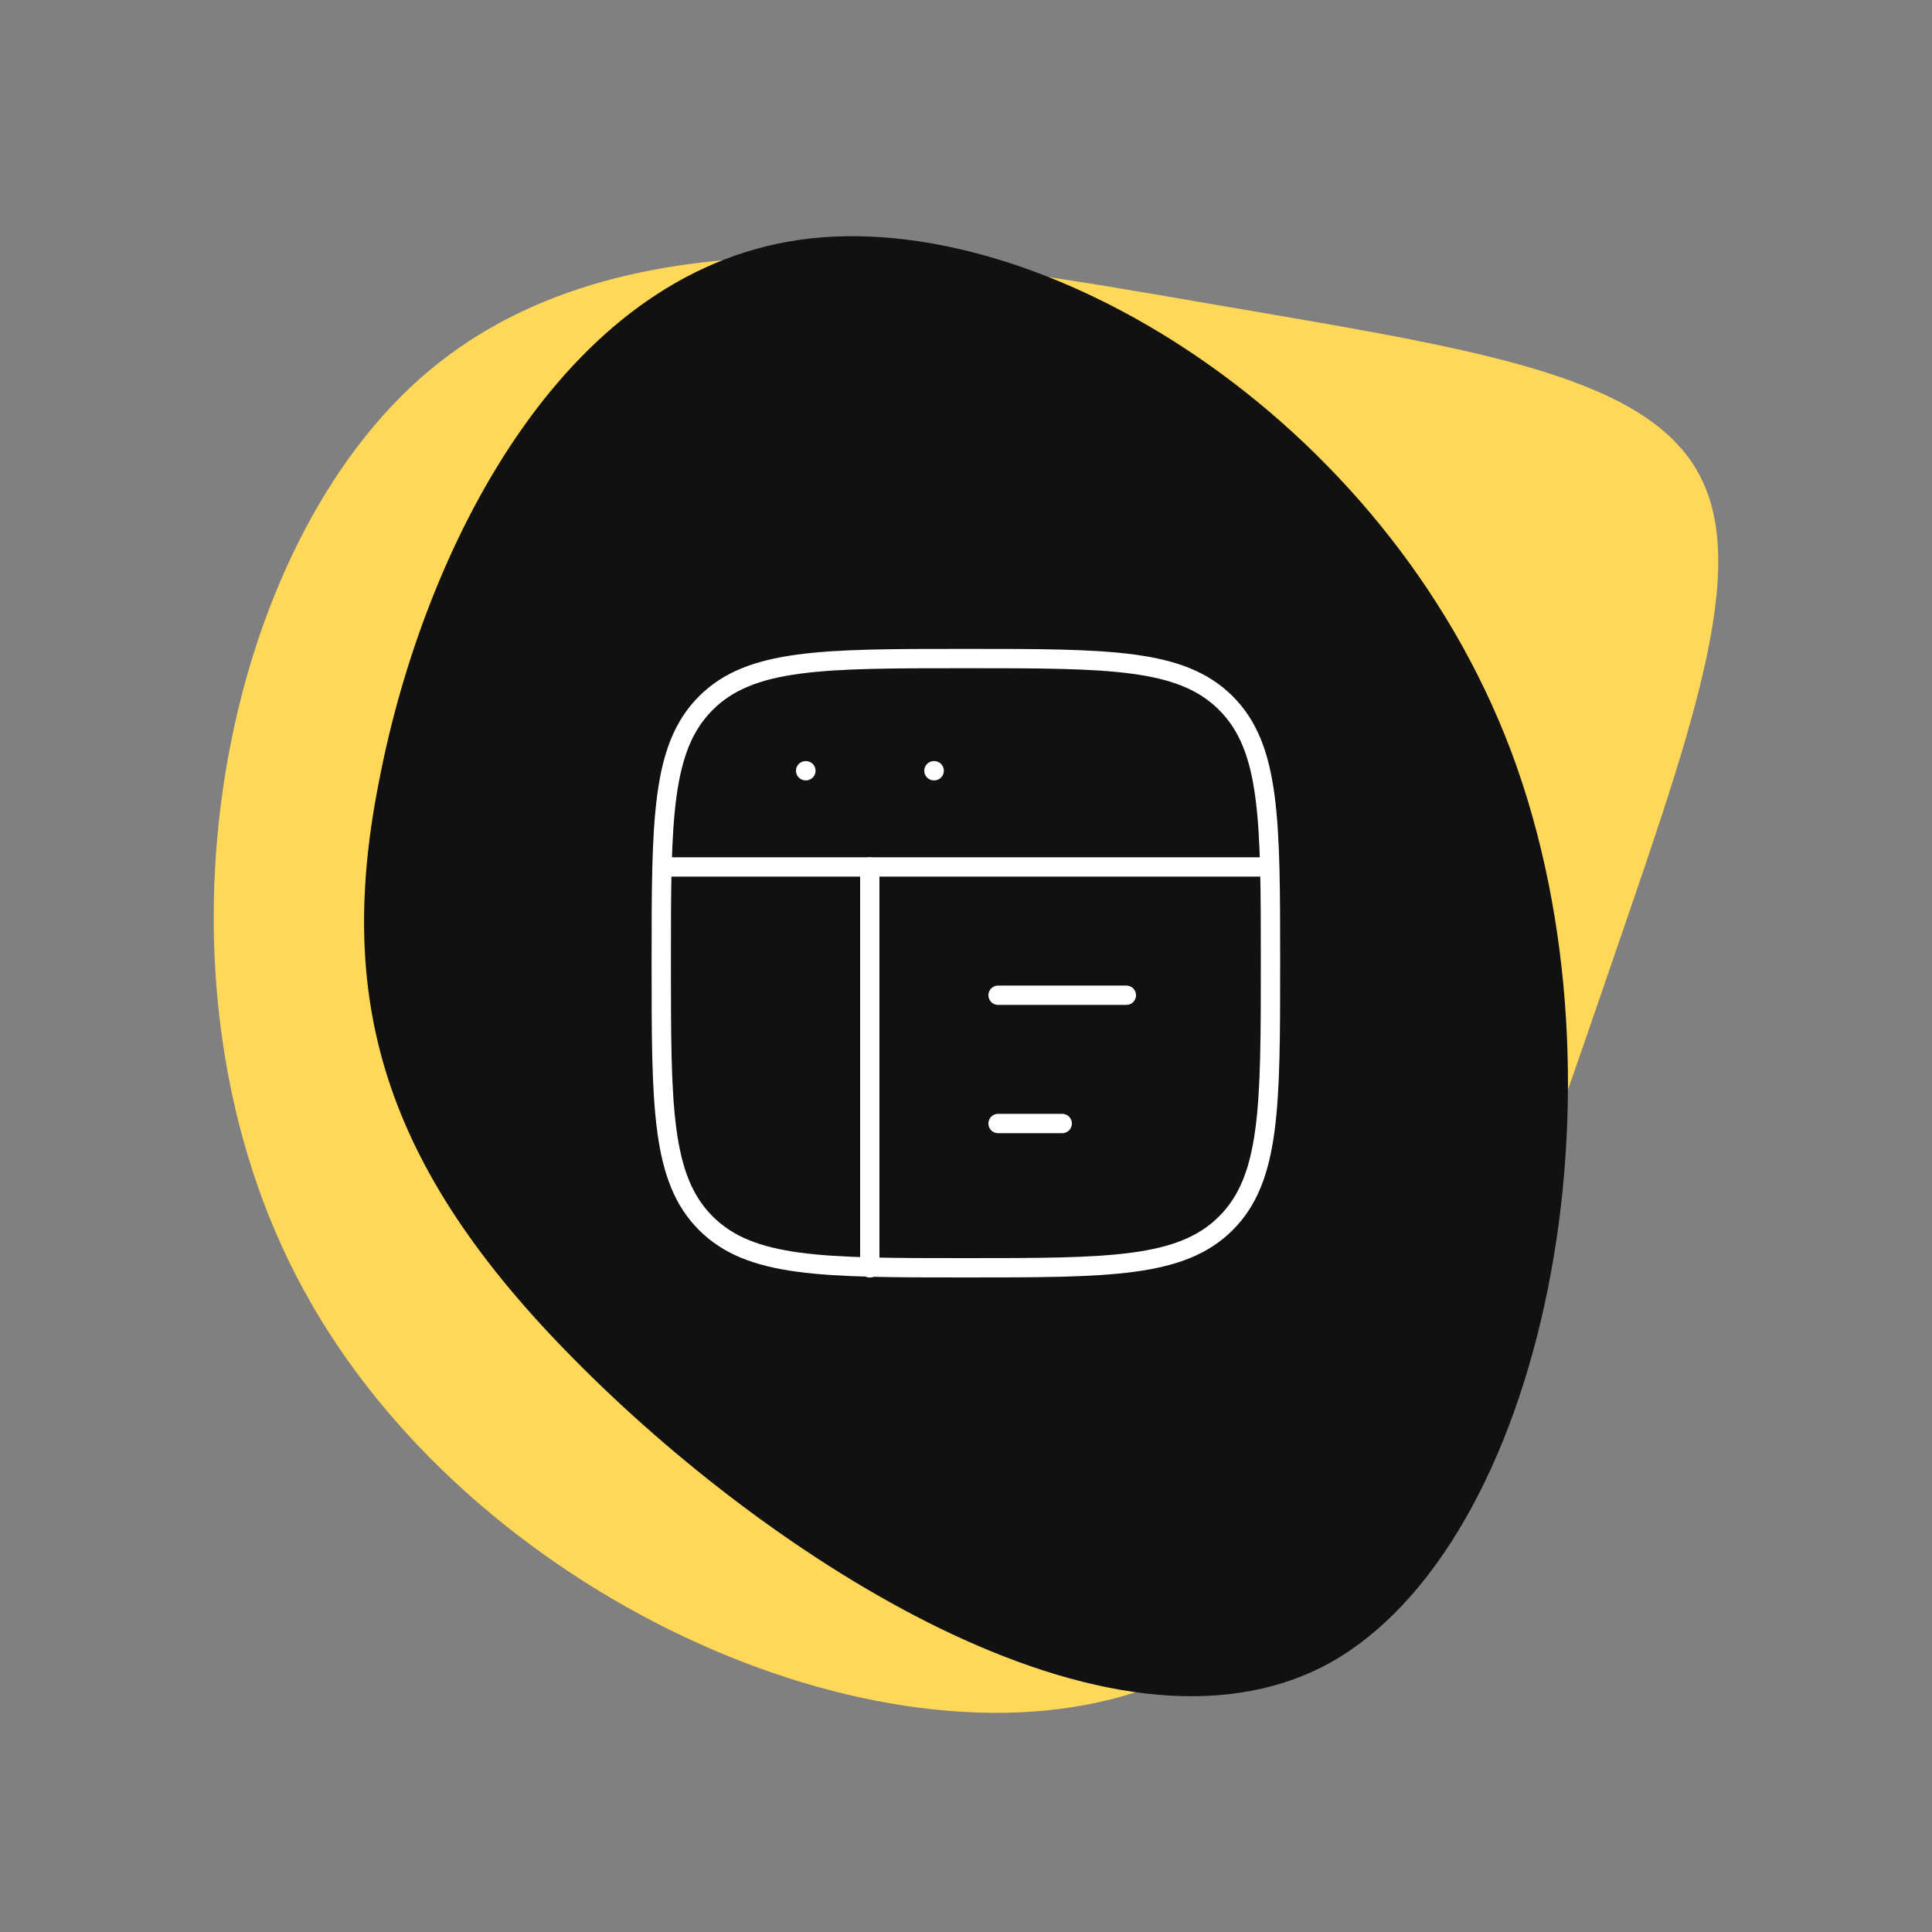
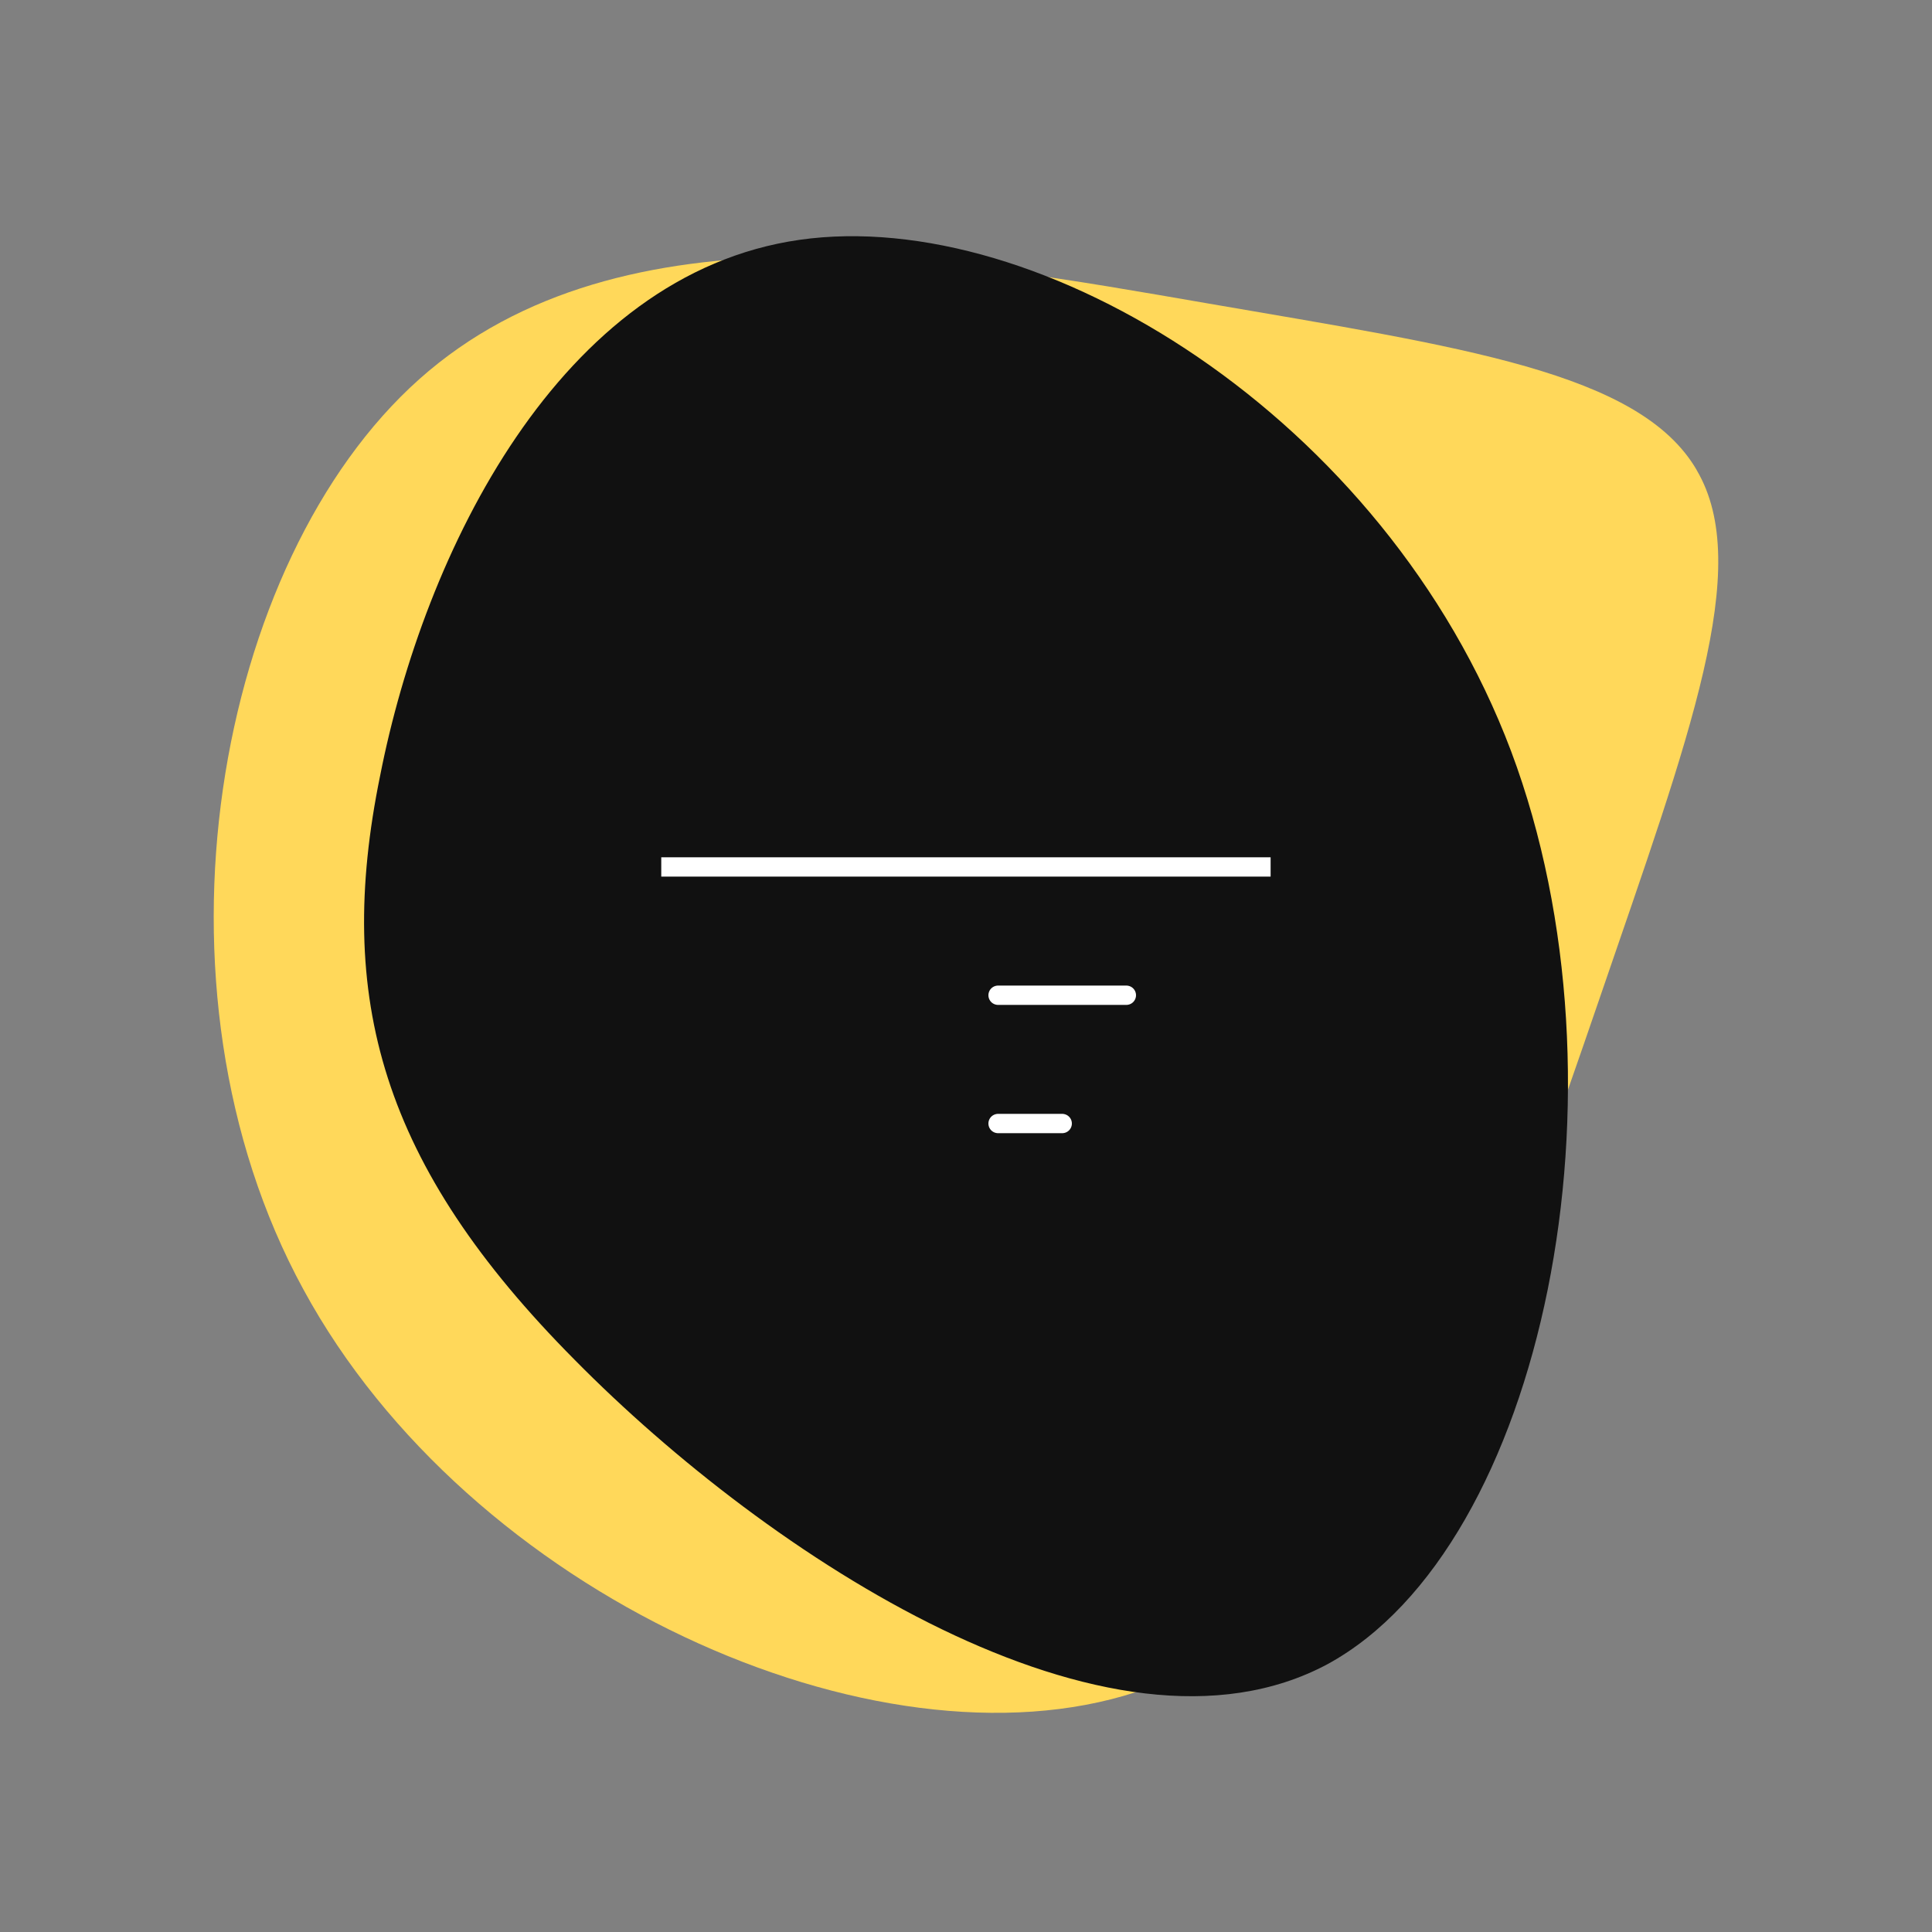
<svg xmlns="http://www.w3.org/2000/svg" id="Layer_1" data-name="Layer 1" viewBox="0 0 150 150">
  <rect x="0" y="0" width="150" height="150" fill="#808080" stroke="none" />
  <defs>
    <style>      .cls-1 {        fill: #111;      }      .cls-2, .cls-3, .cls-4 {        stroke-linejoin: round;      }      .cls-2, .cls-3, .cls-4, .cls-5 {        fill: none;        stroke: #fff;      }      .cls-2, .cls-3, .cls-5 {        stroke-width: 1.5px;      }      .cls-3, .cls-4 {        stroke-linecap: round;      }      .cls-4 {        stroke-width: 1.37px;      }      .cls-6 {        fill: #ffd85a;      }    </style>
  </defs>
  <path class="cls-6" d="M131.73,36.5c4.43,7.5-.57,20.68-7.5,40.9-6.93,20.11-15.79,47.38-36.02,53.97-20.22,6.59-51.81-7.61-64.65-31.25-12.84-23.52-6.82-56.58,8.98-70.67,15.79-14.09,41.36-9.32,61.13-5.91,19.77,3.41,33.63,5.34,38.06,12.95Z" />
  <g>
    <path class="cls-4" d="M68.66,64.53h12.68c1.24,0,2.24,1,2.24,2.24,0,.11,0,.23-.03.34l-1.4,9.12c-.25,1.64-1.66,2.85-3.32,2.85h-7.66c-1.66,0-3.06-1.21-3.32-2.85l-1.4-9.12c-.19-1.22.65-2.36,1.87-2.55.11-.02.23-.03.34-.03Z" />
-     <path class="cls-4" d="M71.64,67.88v-5.59c0-1.85,1.5-3.36,3.36-3.36s3.36,1.5,3.36,3.36v5.59" />
  </g>
  <path class="cls-1" d="M117.32,58.32c9.79,26.08,2.55,61.74-14.26,70.89-16.92,9.05-43.43-8.41-58.44-23.63-15.01-15.11-18.63-28.1-15.11-45.34,3.41-17.35,13.94-38.96,32.57-41.62,18.63-2.66,45.45,13.73,55.24,39.7Z" />
  <g>
-     <path class="cls-5" d="M51.34,74.78c0-11.15,0-16.73,3.46-20.19,3.46-3.46,9.04-3.46,20.19-3.46s16.73,0,20.19,3.46c3.46,3.46,3.46,9.04,3.46,20.19s0,16.73-3.46,20.19c-3.46,3.46-9.04,3.46-20.19,3.46s-16.73,0-20.19-3.46c-3.46-3.46-3.46-9.04-3.46-20.19Z" />
    <path class="cls-2" d="M51.34,67.31h47.31" />
    <path class="cls-3" d="M77.49,77.27h9.96" />
    <path class="cls-3" d="M77.49,87.23h4.98" />
-     <path class="cls-3" d="M62.55,59.84h.02" />
-     <path class="cls-3" d="M72.51,59.84h.02" />
-     <path class="cls-3" d="M67.53,67.31v31.13" />
  </g>
</svg>